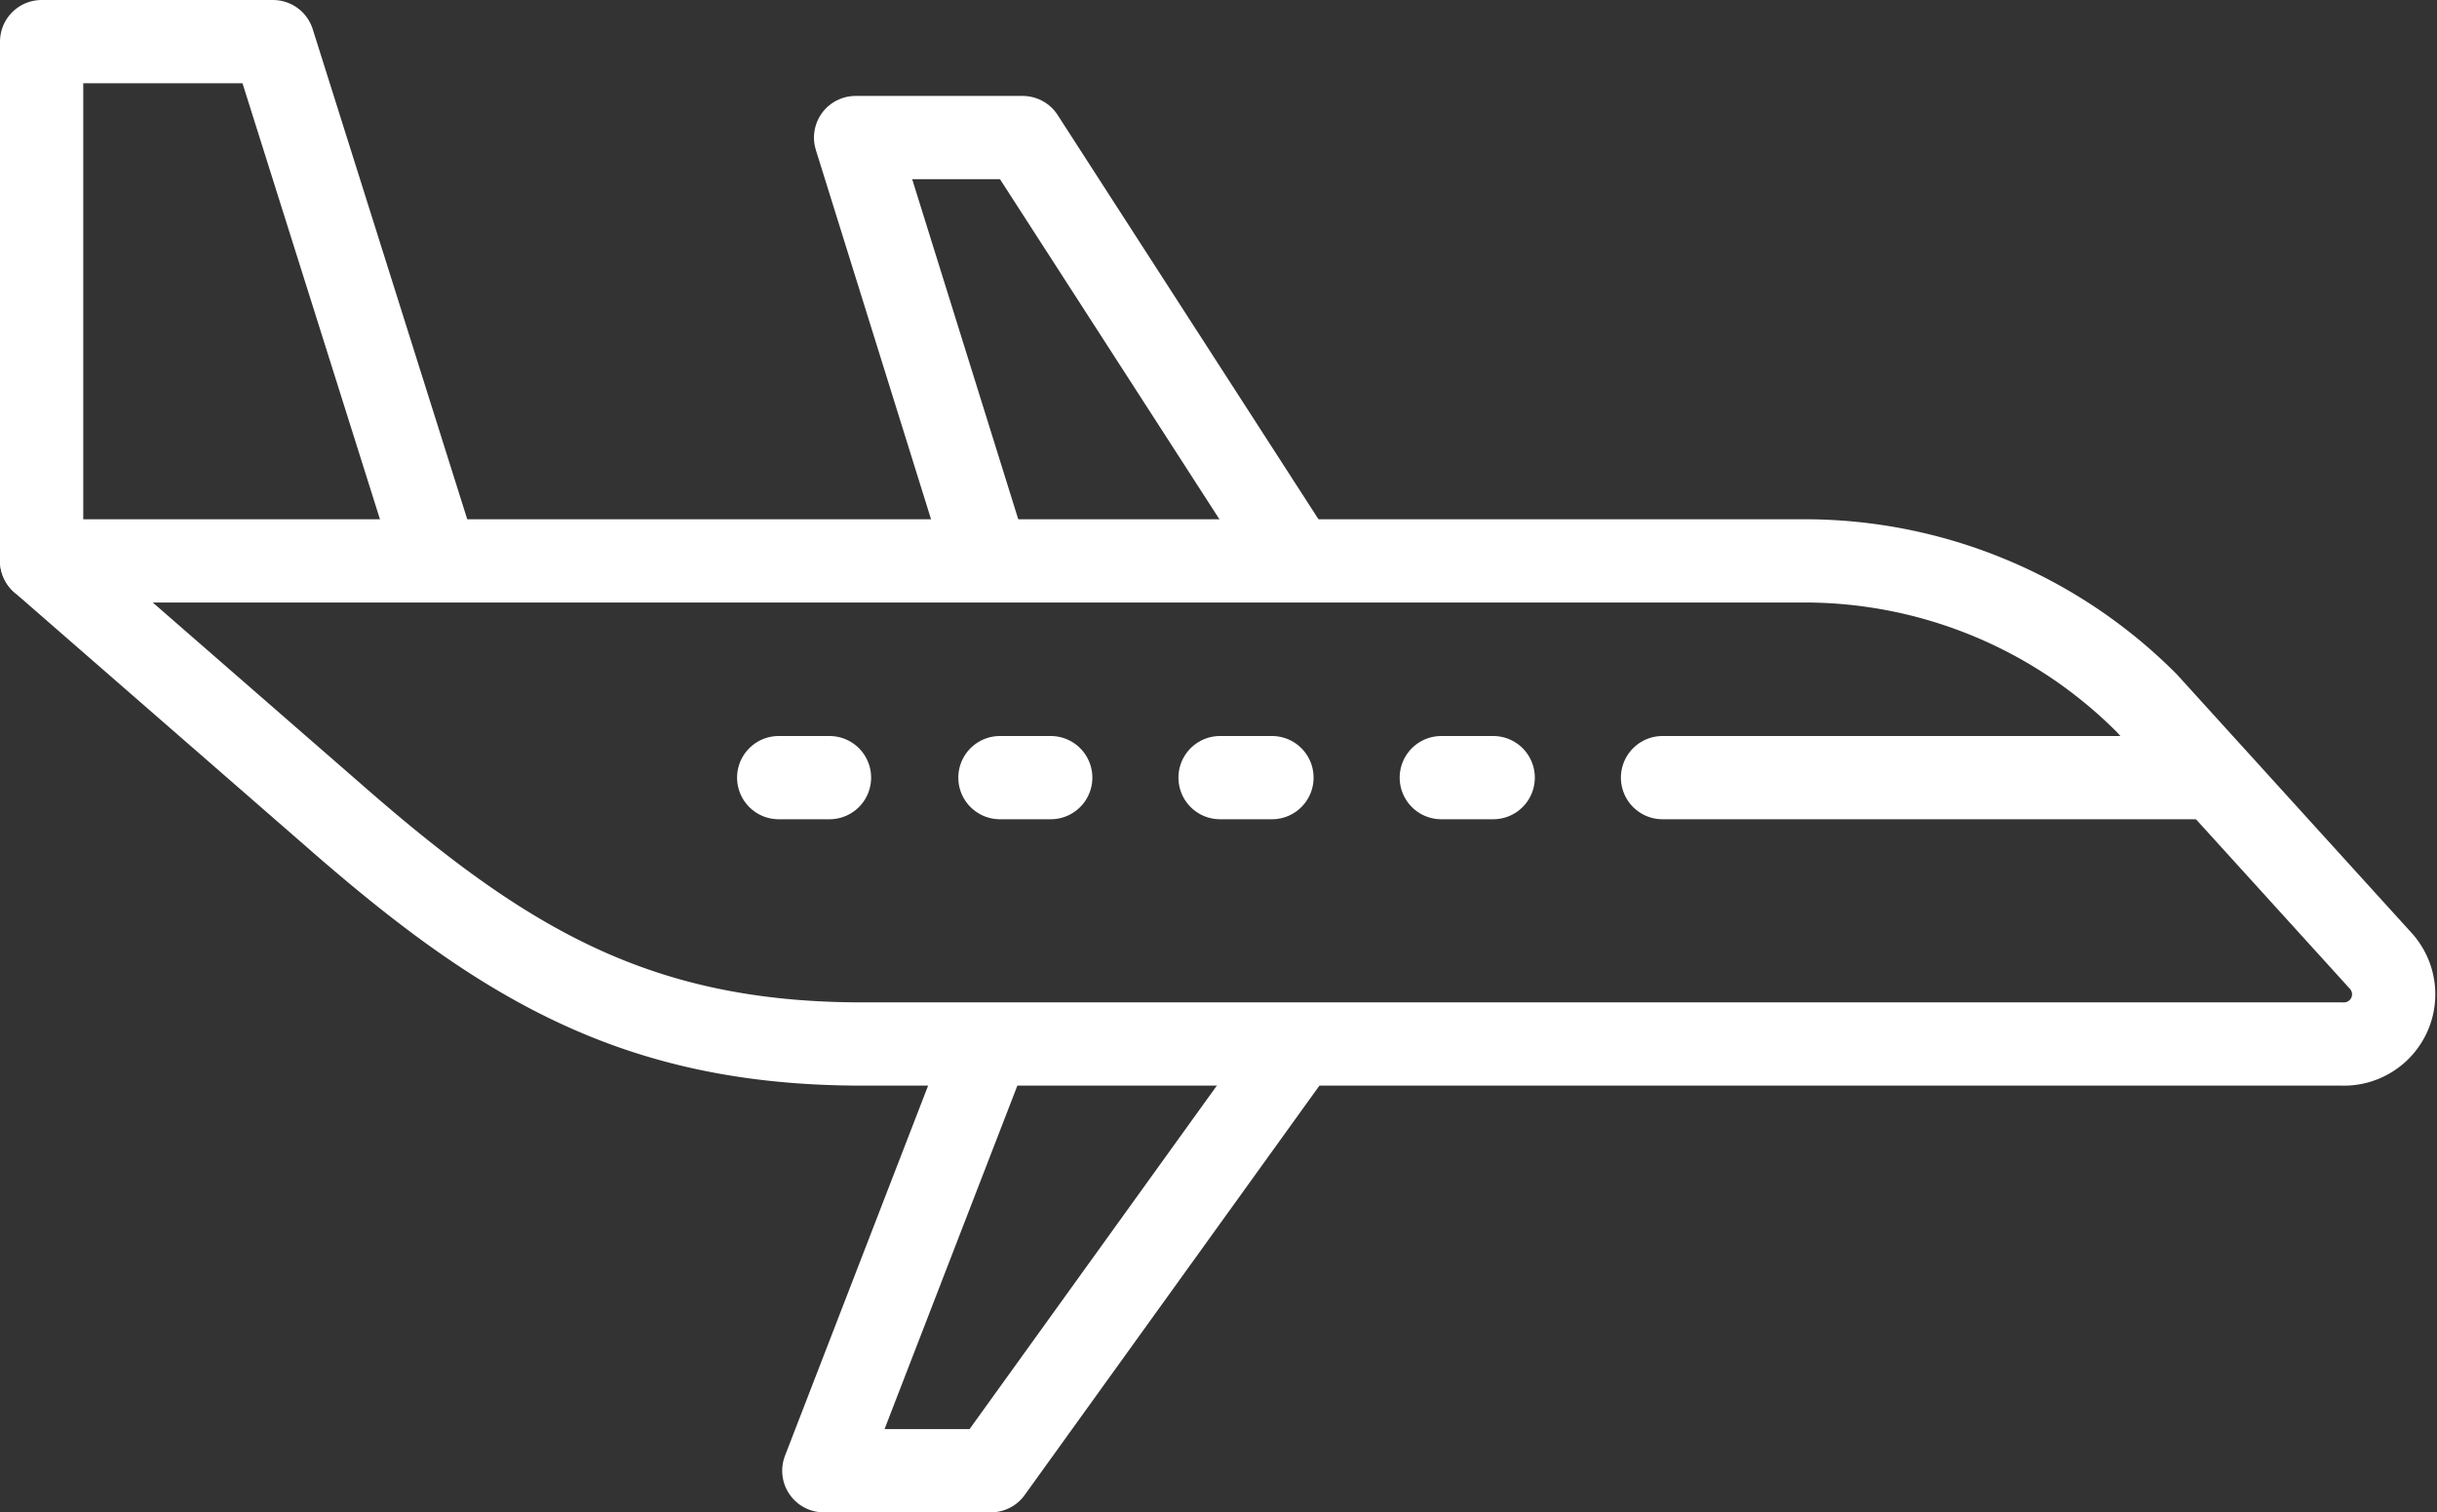
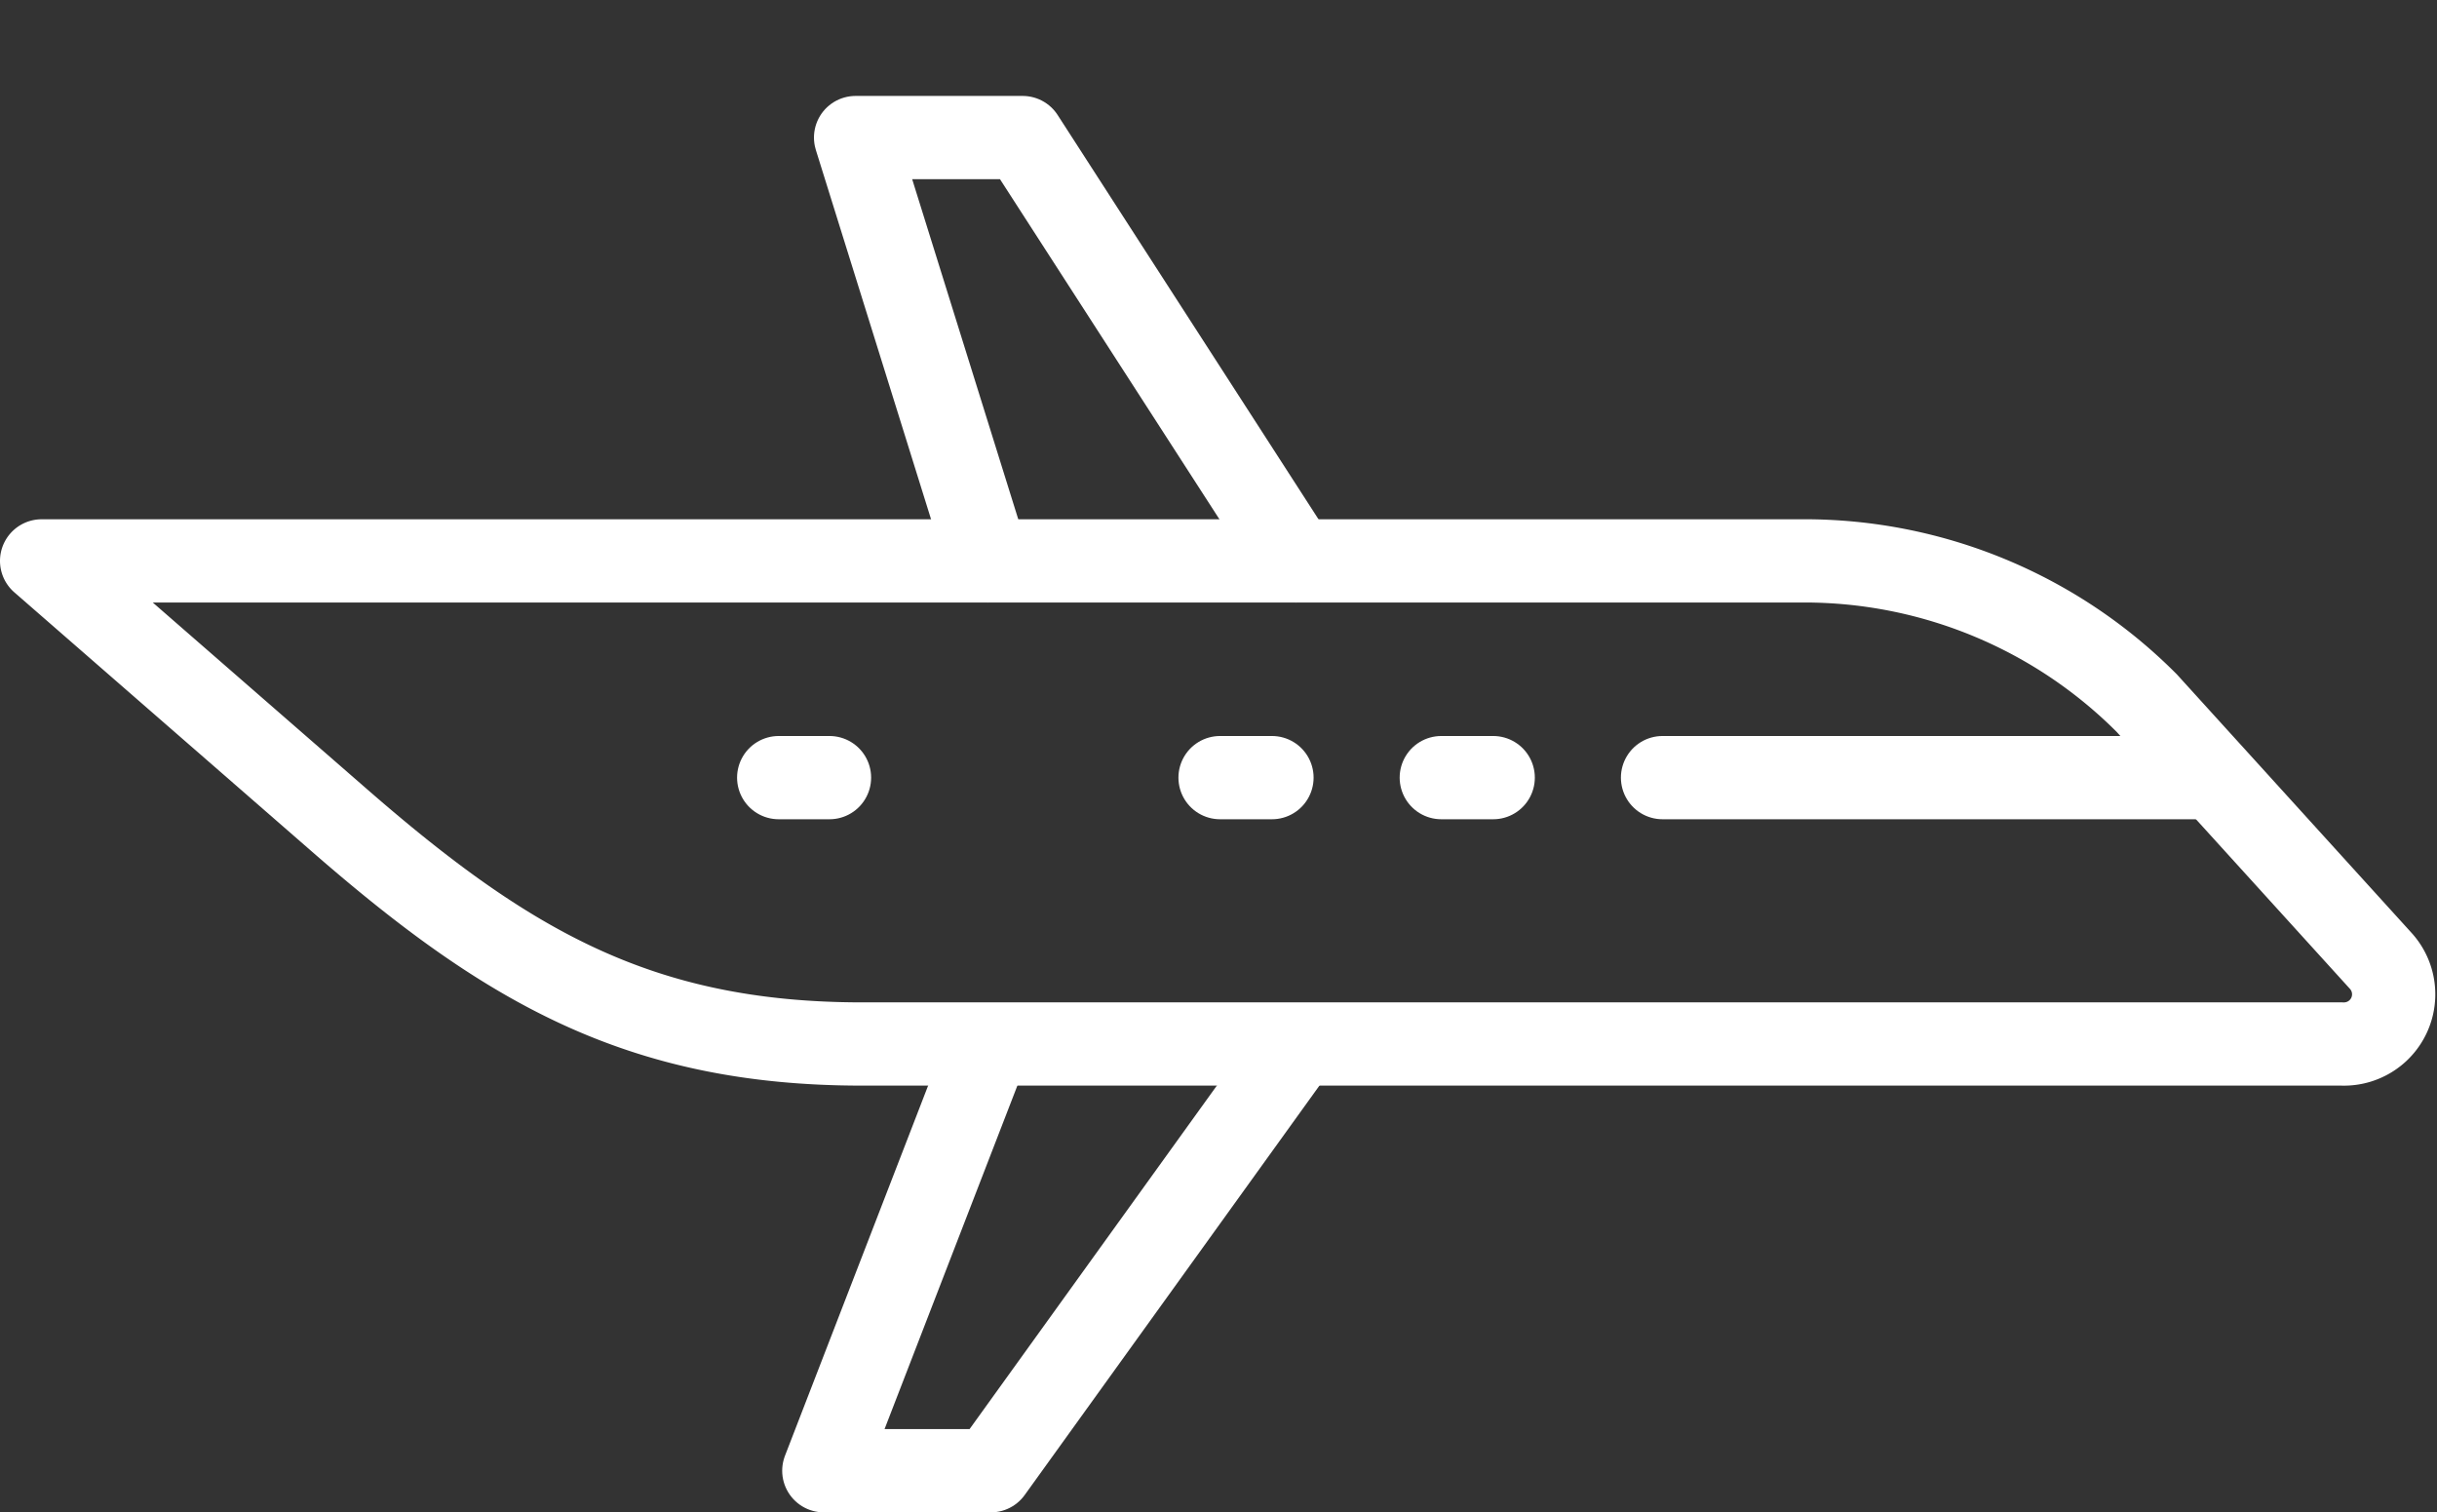
<svg xmlns="http://www.w3.org/2000/svg" width="87.826" height="54.5" viewBox="0 0 87.826 54.5">
  <rect x="0" y="0" width="87.826" height="54.5" fill="#333333" stroke="none" />
  <g id="Сгруппировать_23" data-name="Сгруппировать 23" transform="translate(1.5 1.5)">
    <path id="Контур_29" data-name="Контур 29" d="M1194.619,1191.783l10.739,9.355c5.98,5.207,10.78,8.054,18.834,8.054h53.33a1.792,1.792,0,0,0,1.383-3.01l-8.42-9.274a17.411,17.411,0,0,0-12.366-5.126Z" transform="translate(-1194.619 -1173.07)" fill="none" stroke="#fff" stroke-linecap="round" stroke-linejoin="round" stroke-width="3" />
-     <path id="Контур_30" data-name="Контур 30" d="M1194.619,1193.321v-18.712h8.339l5.9,18.712" transform="translate(-1194.619 -1174.609)" fill="none" stroke="#fff" stroke-linecap="round" stroke-linejoin="round" stroke-width="3" />
    <path id="Контур_31" data-name="Контур 31" d="M1226.3,1193.037l-4.759-15.255h6.021l9.844,15.255" transform="translate(-1192.207 -1174.325)" fill="none" stroke="#fff" stroke-linecap="round" stroke-linejoin="round" stroke-width="3" />
    <path id="Контур_32" data-name="Контур 32" d="M1226.389,1207.873l-5.9,15.255h6.021l10.983-15.255" transform="translate(-1192.3 -1171.628)" fill="none" stroke="#fff" stroke-linecap="round" stroke-linejoin="round" stroke-width="3" />
    <line id="Линия_25" data-name="Линия 25" x2="19.567" transform="translate(58.415 26.523)" fill="none" stroke="#fff" stroke-linecap="round" stroke-linejoin="round" stroke-width="3" />
    <line id="Линия_26" data-name="Линия 26" x2="1.871" transform="translate(50.442 26.523)" fill="none" stroke="#fff" stroke-linecap="round" stroke-linejoin="round" stroke-width="3" />
    <line id="Линия_27" data-name="Линия 27" x2="1.871" transform="translate(42.469 26.523)" fill="none" stroke="#fff" stroke-linecap="round" stroke-linejoin="round" stroke-width="3" />
-     <line id="Линия_28" data-name="Линия 28" x2="1.831" transform="translate(34.536 26.523)" fill="none" stroke="#fff" stroke-linecap="round" stroke-linejoin="round" stroke-width="3" />
    <line id="Линия_29" data-name="Линия 29" x2="1.831" transform="translate(26.563 26.523)" fill="none" stroke="#fff" stroke-linecap="round" stroke-linejoin="round" stroke-width="3" />
  </g>
</svg>